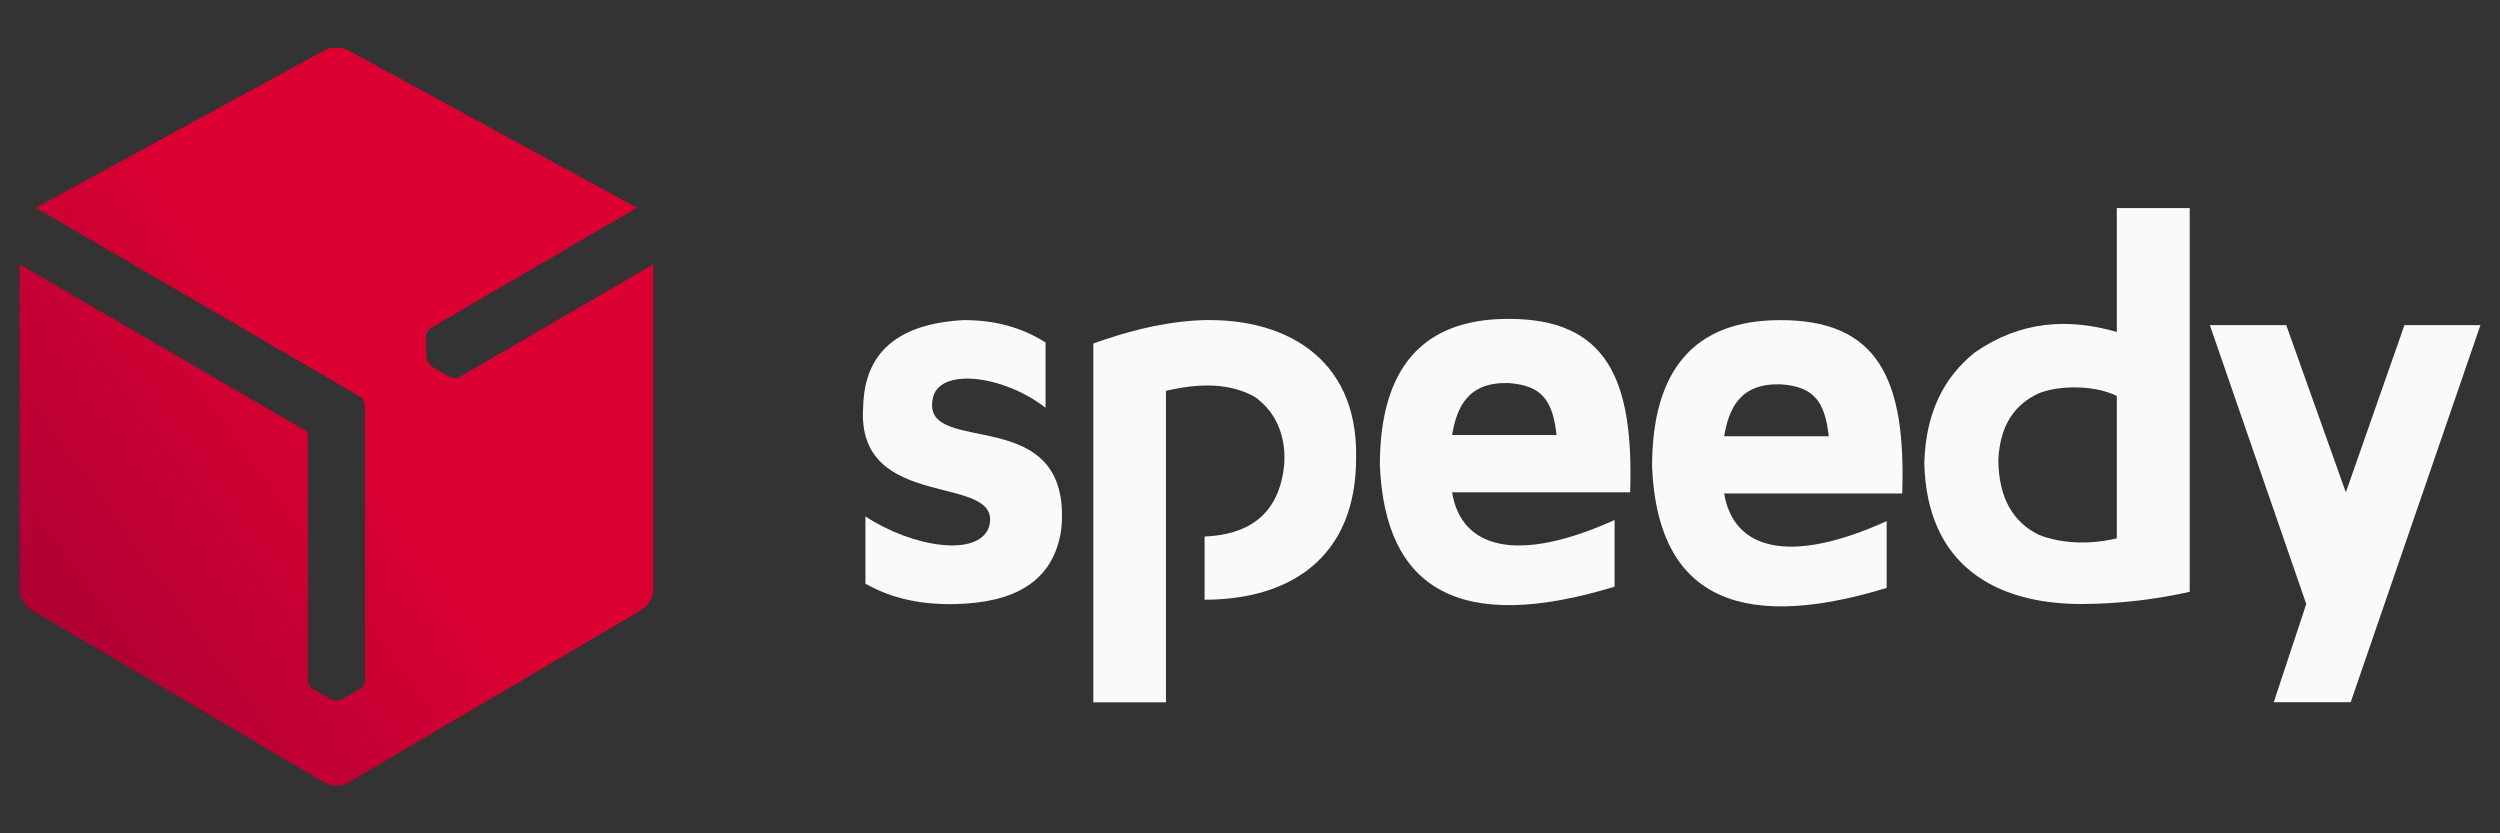
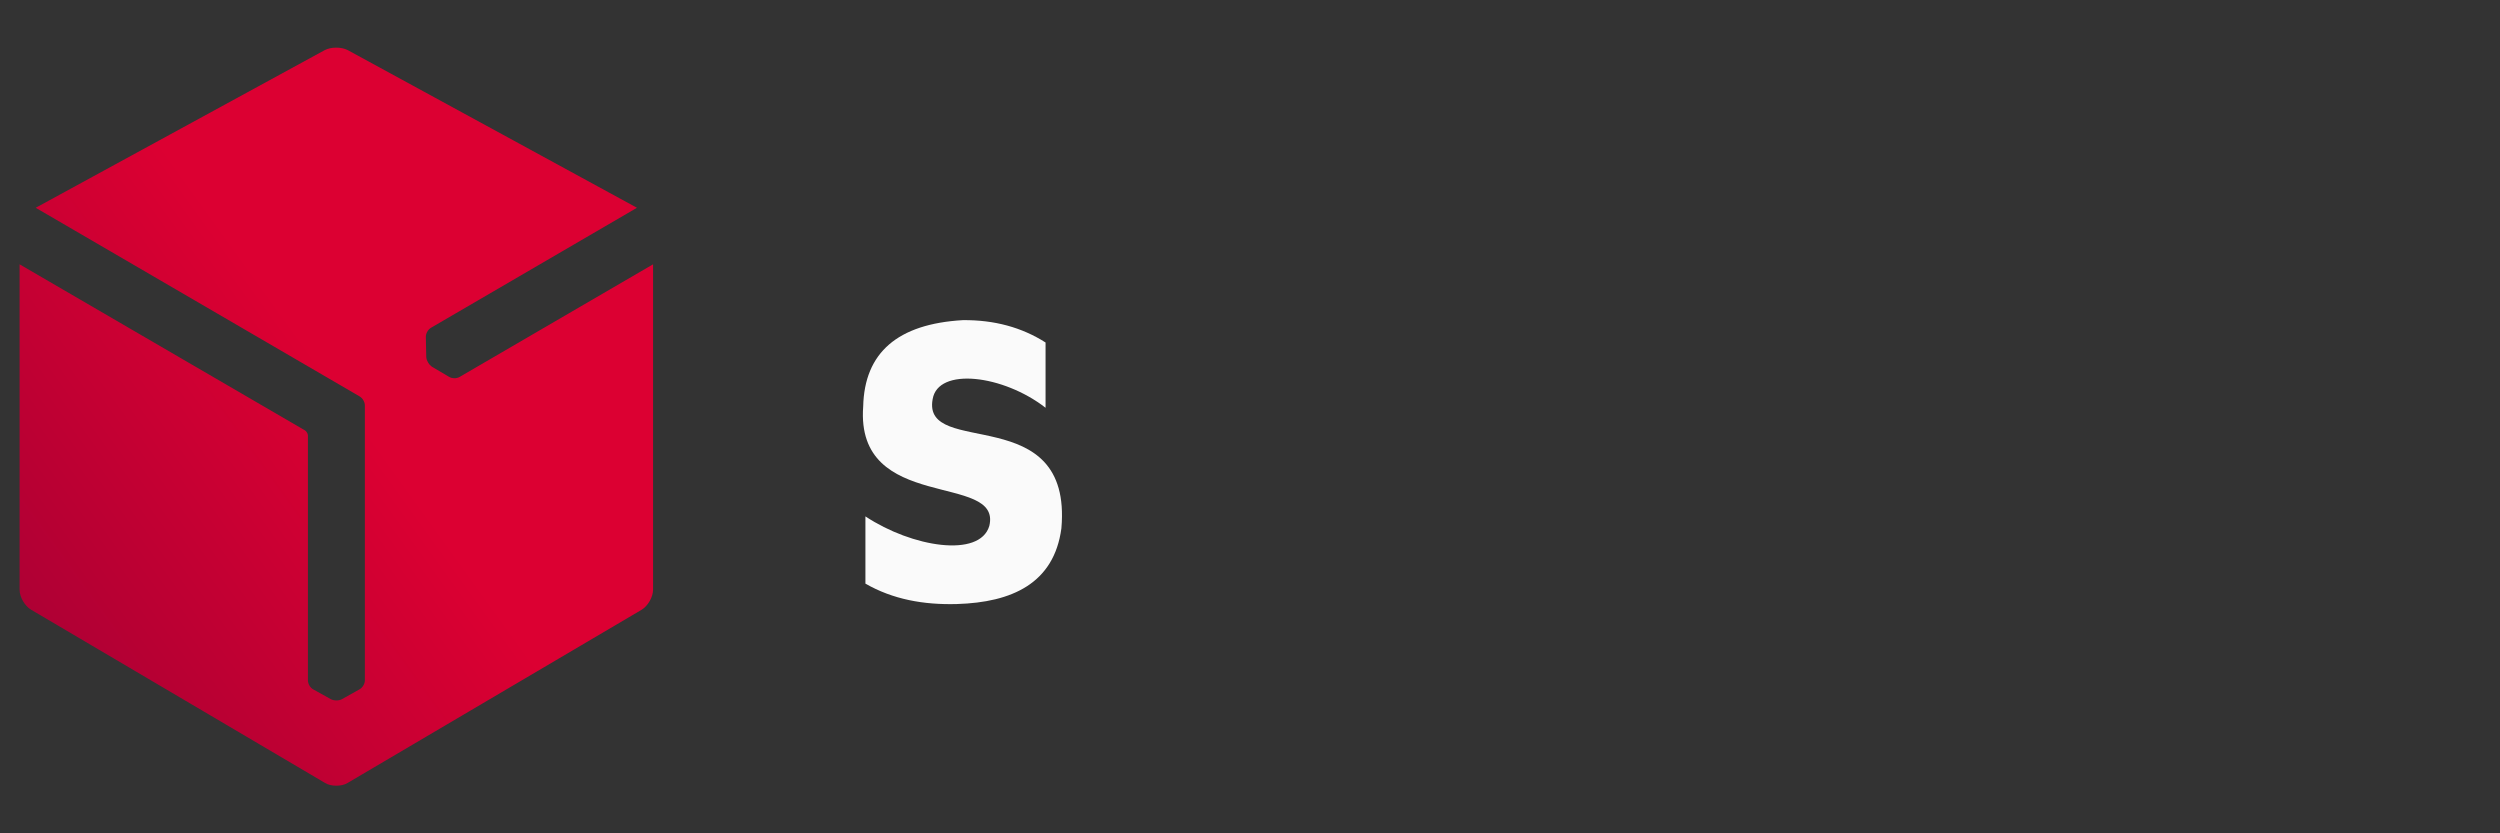
<svg xmlns="http://www.w3.org/2000/svg" xml:space="preserve" width="180px" height="60px" version="1.1" shape-rendering="geometricPrecision" text-rendering="geometricPrecision" image-rendering="optimizeQuality" fill-rule="evenodd" clip-rule="evenodd" viewBox="0 0 180 60">
  <rect x="0" y="0" width="180" height="60" fill="#333333" stroke="none" />
  <defs>
    <linearGradient id="id0" gradientUnits="userSpaceOnUse" x1="29.03" y1="87.21" x2="54.04" y2="69.2">
      <stop offset="0" stop-opacity="1" stop-color="#A90034" />
      <stop offset="1" stop-opacity="1" stop-color="#DC0032" />
    </linearGradient>
  </defs>
  <g id="Layer_x0020_1">
-     <path fill="#FAFAFA" d="M152.41 14.98l5.25 0 0 27.63c-2.32,0.52 -4.86,0.86 -7.77,0.88 -6.22,0 -11.15,-2.78 -11.34,-10.12 0.09,-3.69 1.44,-6.23 3.63,-7.99 3.32,-2.3 6.75,-2.48 10.23,-1.48l0 -8.92zm0 13.53c-1.76,-0.89 -4.73,-0.75 -5.96,-0.02 -1.68,0.91 -2.48,2.5 -2.57,4.66 0.03,2.64 1.01,4.43 2.94,5.37 1.67,0.64 3.69,0.7 5.59,0.24l0 -10.25z" />
-     <path fill="#FAFAFA" d="M86.73 43.18c6.06,0 10.95,-2.96 10.91,-10.29 0.11,-7.26 -5.34,-10.15 -11.5,-9.82 -2.88,0.19 -5.22,0.89 -7.42,1.66l0 25.84 5.23 0 0 -22.43c2.36,-0.55 4.56,-0.6 6.42,0.45 1.39,1 2.22,2.63 2.1,4.77 -0.33,3.8 -2.72,5.15 -5.74,5.27l0 4.55z" />
-     <path fill="#FAFAFA" d="M108.48 22.96c7.22,-0.06 9.16,4.33 8.89,12.49l-12.82 0c0.66,4.03 4.66,5.17 11.7,1.99l0 4.8c-11.24,3.43 -16.53,0.13 -16.9,-8.74 0,-6.98 3.06,-10.5 9.13,-10.54zm0.13 4.62c2.38,0.16 3.19,1.23 3.46,3.74l-7.52 0c0.35,-2.07 1.18,-3.82 4.06,-3.74z" />
-     <path fill="#FAFAFA" d="M128.07 23.05c7.22,-0.06 9.16,4.33 8.89,12.48l-12.82 0c0.67,4.03 4.66,5.18 11.7,1.99l0 4.81c-11.24,3.43 -16.53,0.13 -16.89,-8.74 0,-6.98 3.06,-10.5 9.12,-10.54zm0.13 4.62c2.39,0.16 3.19,1.22 3.47,3.74l-7.53 0c0.35,-2.08 1.19,-3.82 4.06,-3.74z" />
    <path fill="#FAFAFA" d="M69.33 23.05c2.26,-0.02 4.24,0.52 5.95,1.61l0 4.7c-3.04,-2.37 -7.74,-2.95 -8.13,-0.62 -0.79,4.29 10.08,0.03 9.27,9.3 -0.53,3.97 -3.57,5.33 -7.51,5.45 -2.41,0.07 -4.64,-0.34 -6.6,-1.47l0 -4.84c3.37,2.23 8.23,3 8.92,0.69 0.94,-3.9 -9.66,-0.89 -9.08,-8.61 0.09,-3.87 2.48,-5.94 7.18,-6.21z" />
-     <polygon fill="#FAFAFA" points="159.11,23.41 164.61,23.41 168.9,35.45 173.12,23.41 178.59,23.41 169.25,50.56 163.71,50.56 166.05,43.49 " />
-     <path fill="url(#id0)" d="M24.22 3.43l-0.02 0c-0.3,0 -0.59,0.06 -0.82,0.18l-20.81 11.35 23.32 13.58c0.21,0.12 0.38,0.4 0.38,0.65l0 19.8c0,0.25 -0.18,0.54 -0.4,0.65l-1.25 0.7c-0.11,0.06 -0.24,0.09 -0.38,0.09l-0.02 0c-0.15,0 -0.29,-0.03 -0.4,-0.09l-1.26 -0.7c-0.22,-0.11 -0.39,-0.4 -0.39,-0.65l0 -17.65c-0.01,-0.13 -0.11,-0.29 -0.21,-0.35l-20.55 -11.96 0 23.43c0,0.52 0.37,1.17 0.83,1.44l21.16 12.47c0.22,0.14 0.52,0.2 0.81,0.2l0.01 0c0.3,0 0.6,-0.06 0.82,-0.2l21.17 -12.47c0.45,-0.27 0.82,-0.92 0.82,-1.44l0 -23.43 -13.93 8.11c-0.22,0.13 -0.55,0.12 -0.76,-0.01l-1.24 -0.73c-0.1,-0.07 -0.19,-0.17 -0.26,-0.28 0,-0.01 -0.01,-0.02 -0.01,-0.03 -0.08,-0.12 -0.12,-0.26 -0.13,-0.38l-0.03 -1.44c-0.01,-0.25 0.15,-0.54 0.37,-0.67l14.83 -8.64 -20.82 -11.35c-0.23,-0.12 -0.53,-0.18 -0.83,-0.18z" />
+     <path fill="url(#id0)" d="M24.22 3.43l-0.02 0c-0.3,0 -0.59,0.06 -0.82,0.18l-20.81 11.35 23.32 13.58c0.21,0.12 0.38,0.4 0.38,0.65l0 19.8c0,0.25 -0.18,0.54 -0.4,0.65l-1.25 0.7c-0.11,0.06 -0.24,0.09 -0.38,0.09l-0.02 0c-0.15,0 -0.29,-0.03 -0.4,-0.09l-1.26 -0.7c-0.22,-0.11 -0.39,-0.4 -0.39,-0.65l0 -17.65c-0.01,-0.13 -0.11,-0.29 -0.21,-0.35l-20.55 -11.96 0 23.43c0,0.52 0.37,1.17 0.83,1.44l21.16 12.47c0.22,0.14 0.52,0.2 0.81,0.2c0.3,0 0.6,-0.06 0.82,-0.2l21.17 -12.47c0.45,-0.27 0.82,-0.92 0.82,-1.44l0 -23.43 -13.93 8.11c-0.22,0.13 -0.55,0.12 -0.76,-0.01l-1.24 -0.73c-0.1,-0.07 -0.19,-0.17 -0.26,-0.28 0,-0.01 -0.01,-0.02 -0.01,-0.03 -0.08,-0.12 -0.12,-0.26 -0.13,-0.38l-0.03 -1.44c-0.01,-0.25 0.15,-0.54 0.37,-0.67l14.83 -8.64 -20.82 -11.35c-0.23,-0.12 -0.53,-0.18 -0.83,-0.18z" />
  </g>
</svg>